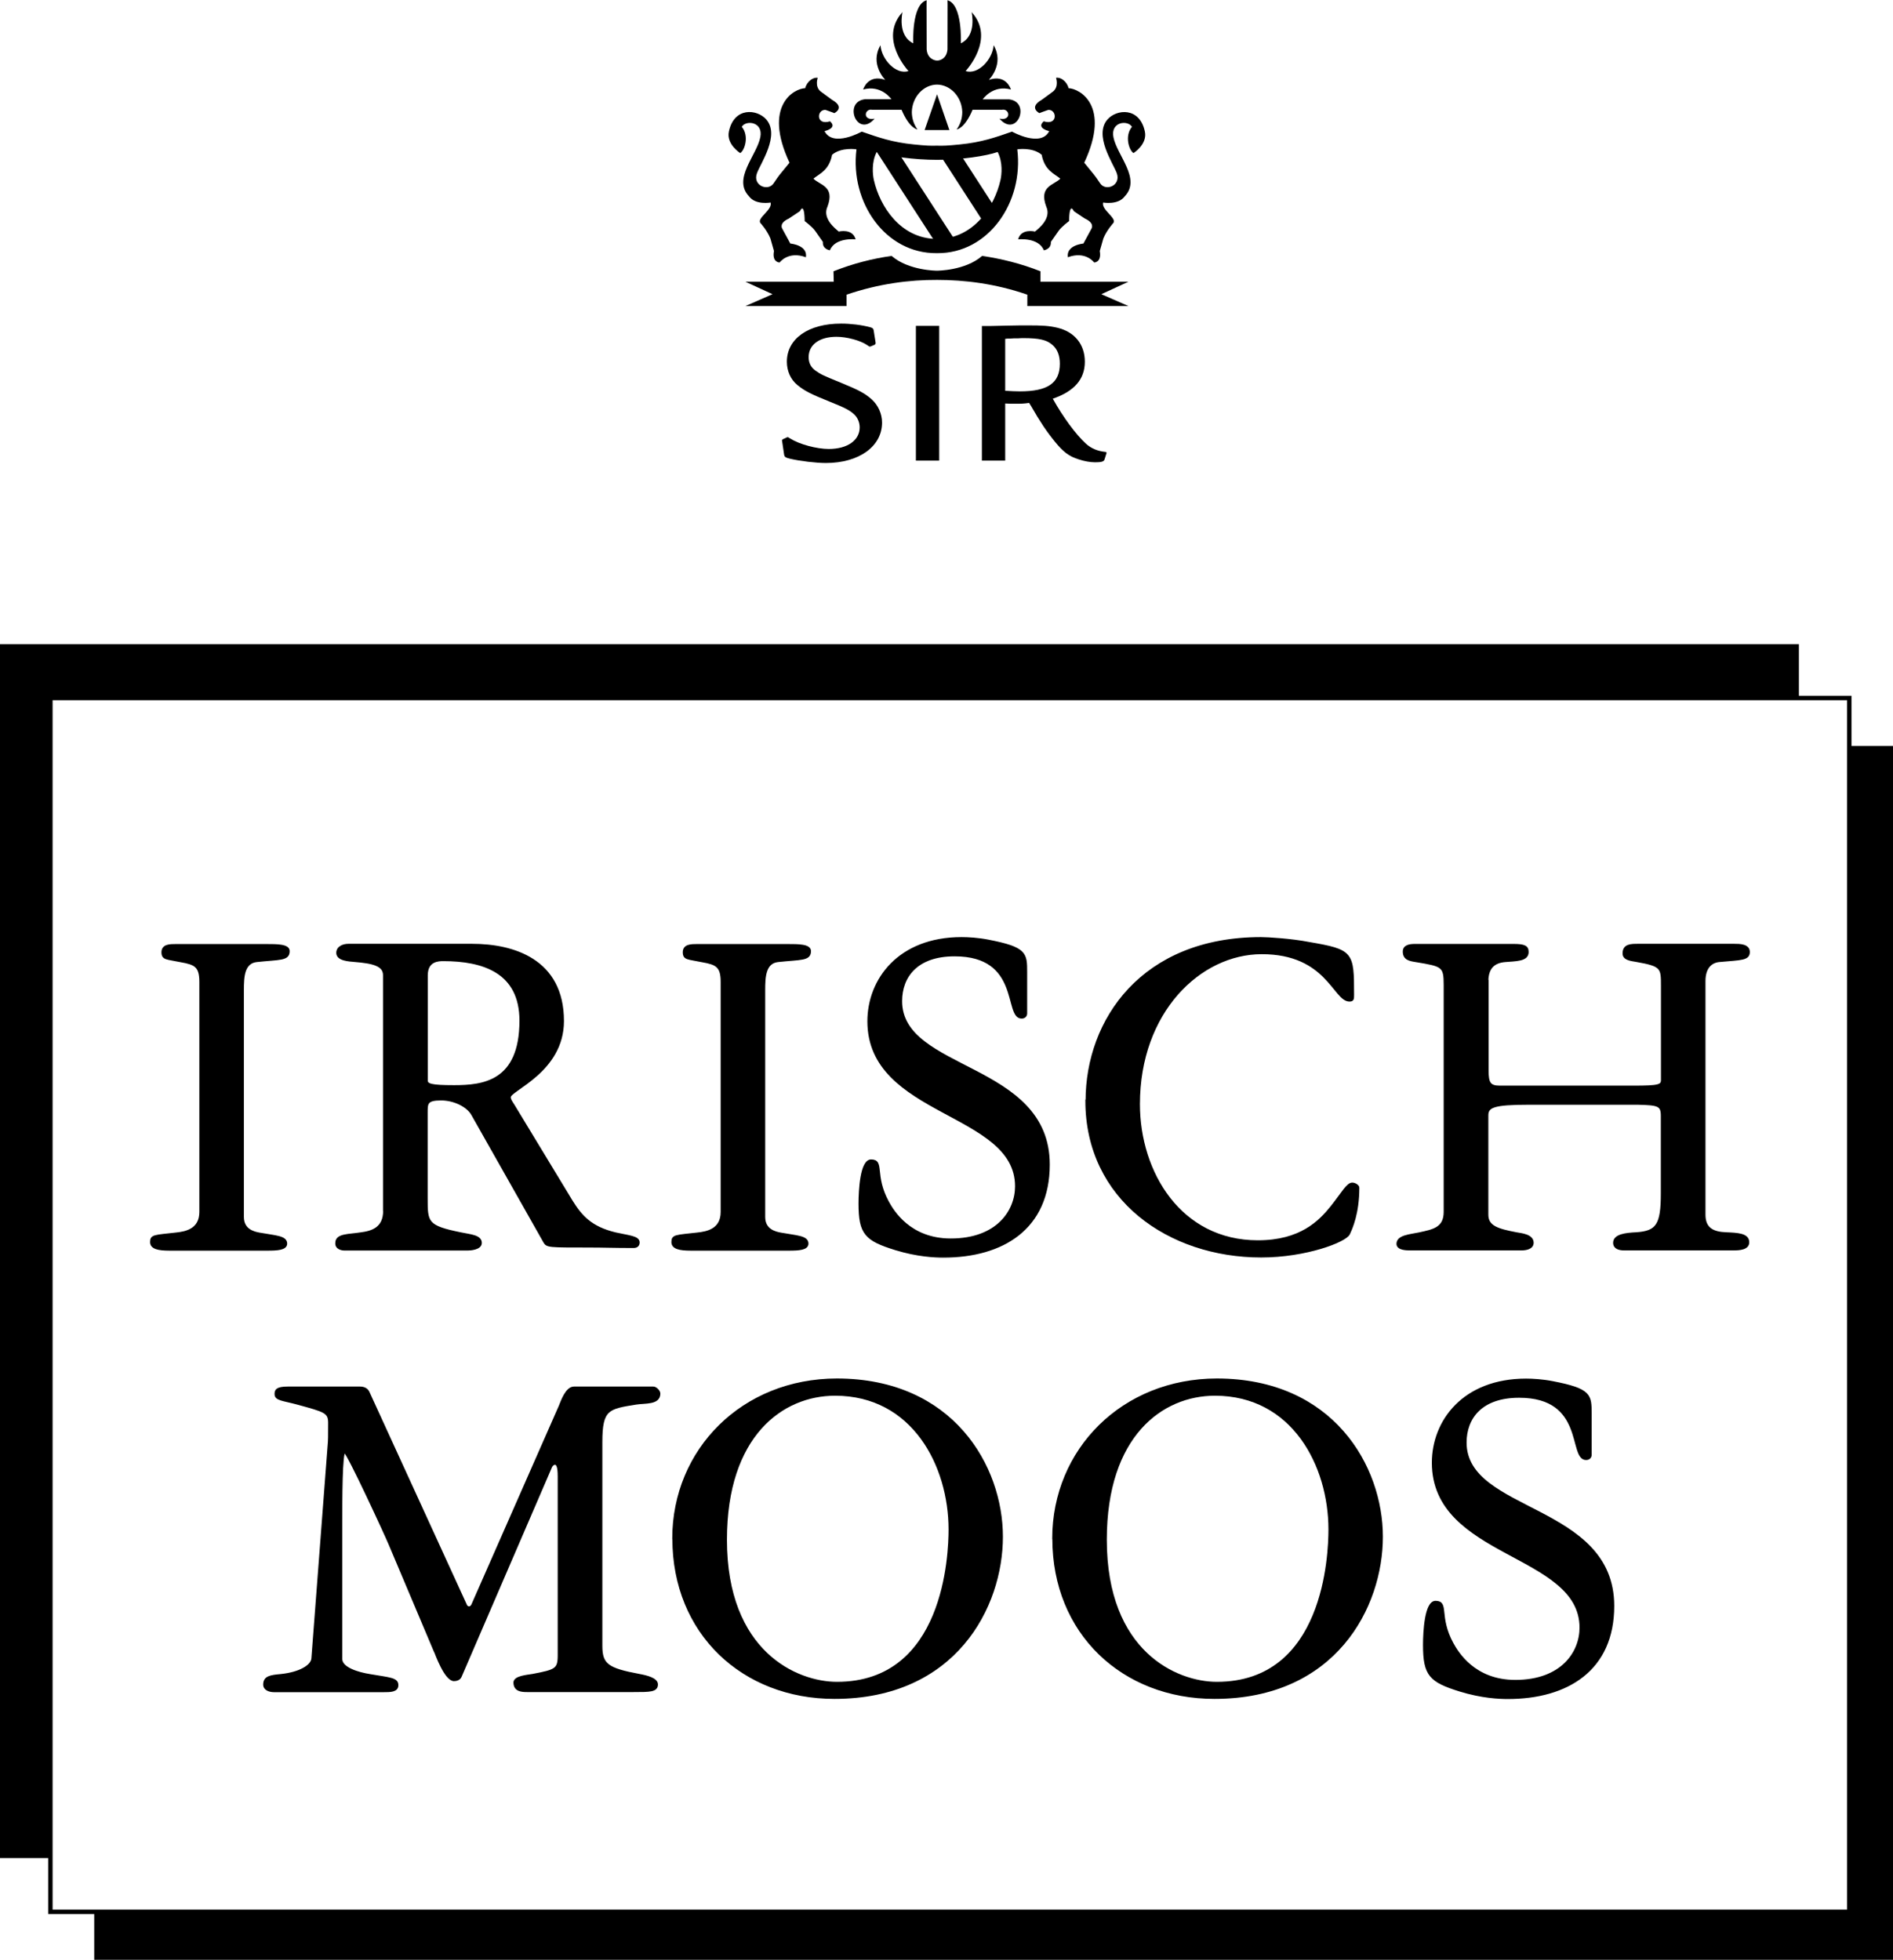
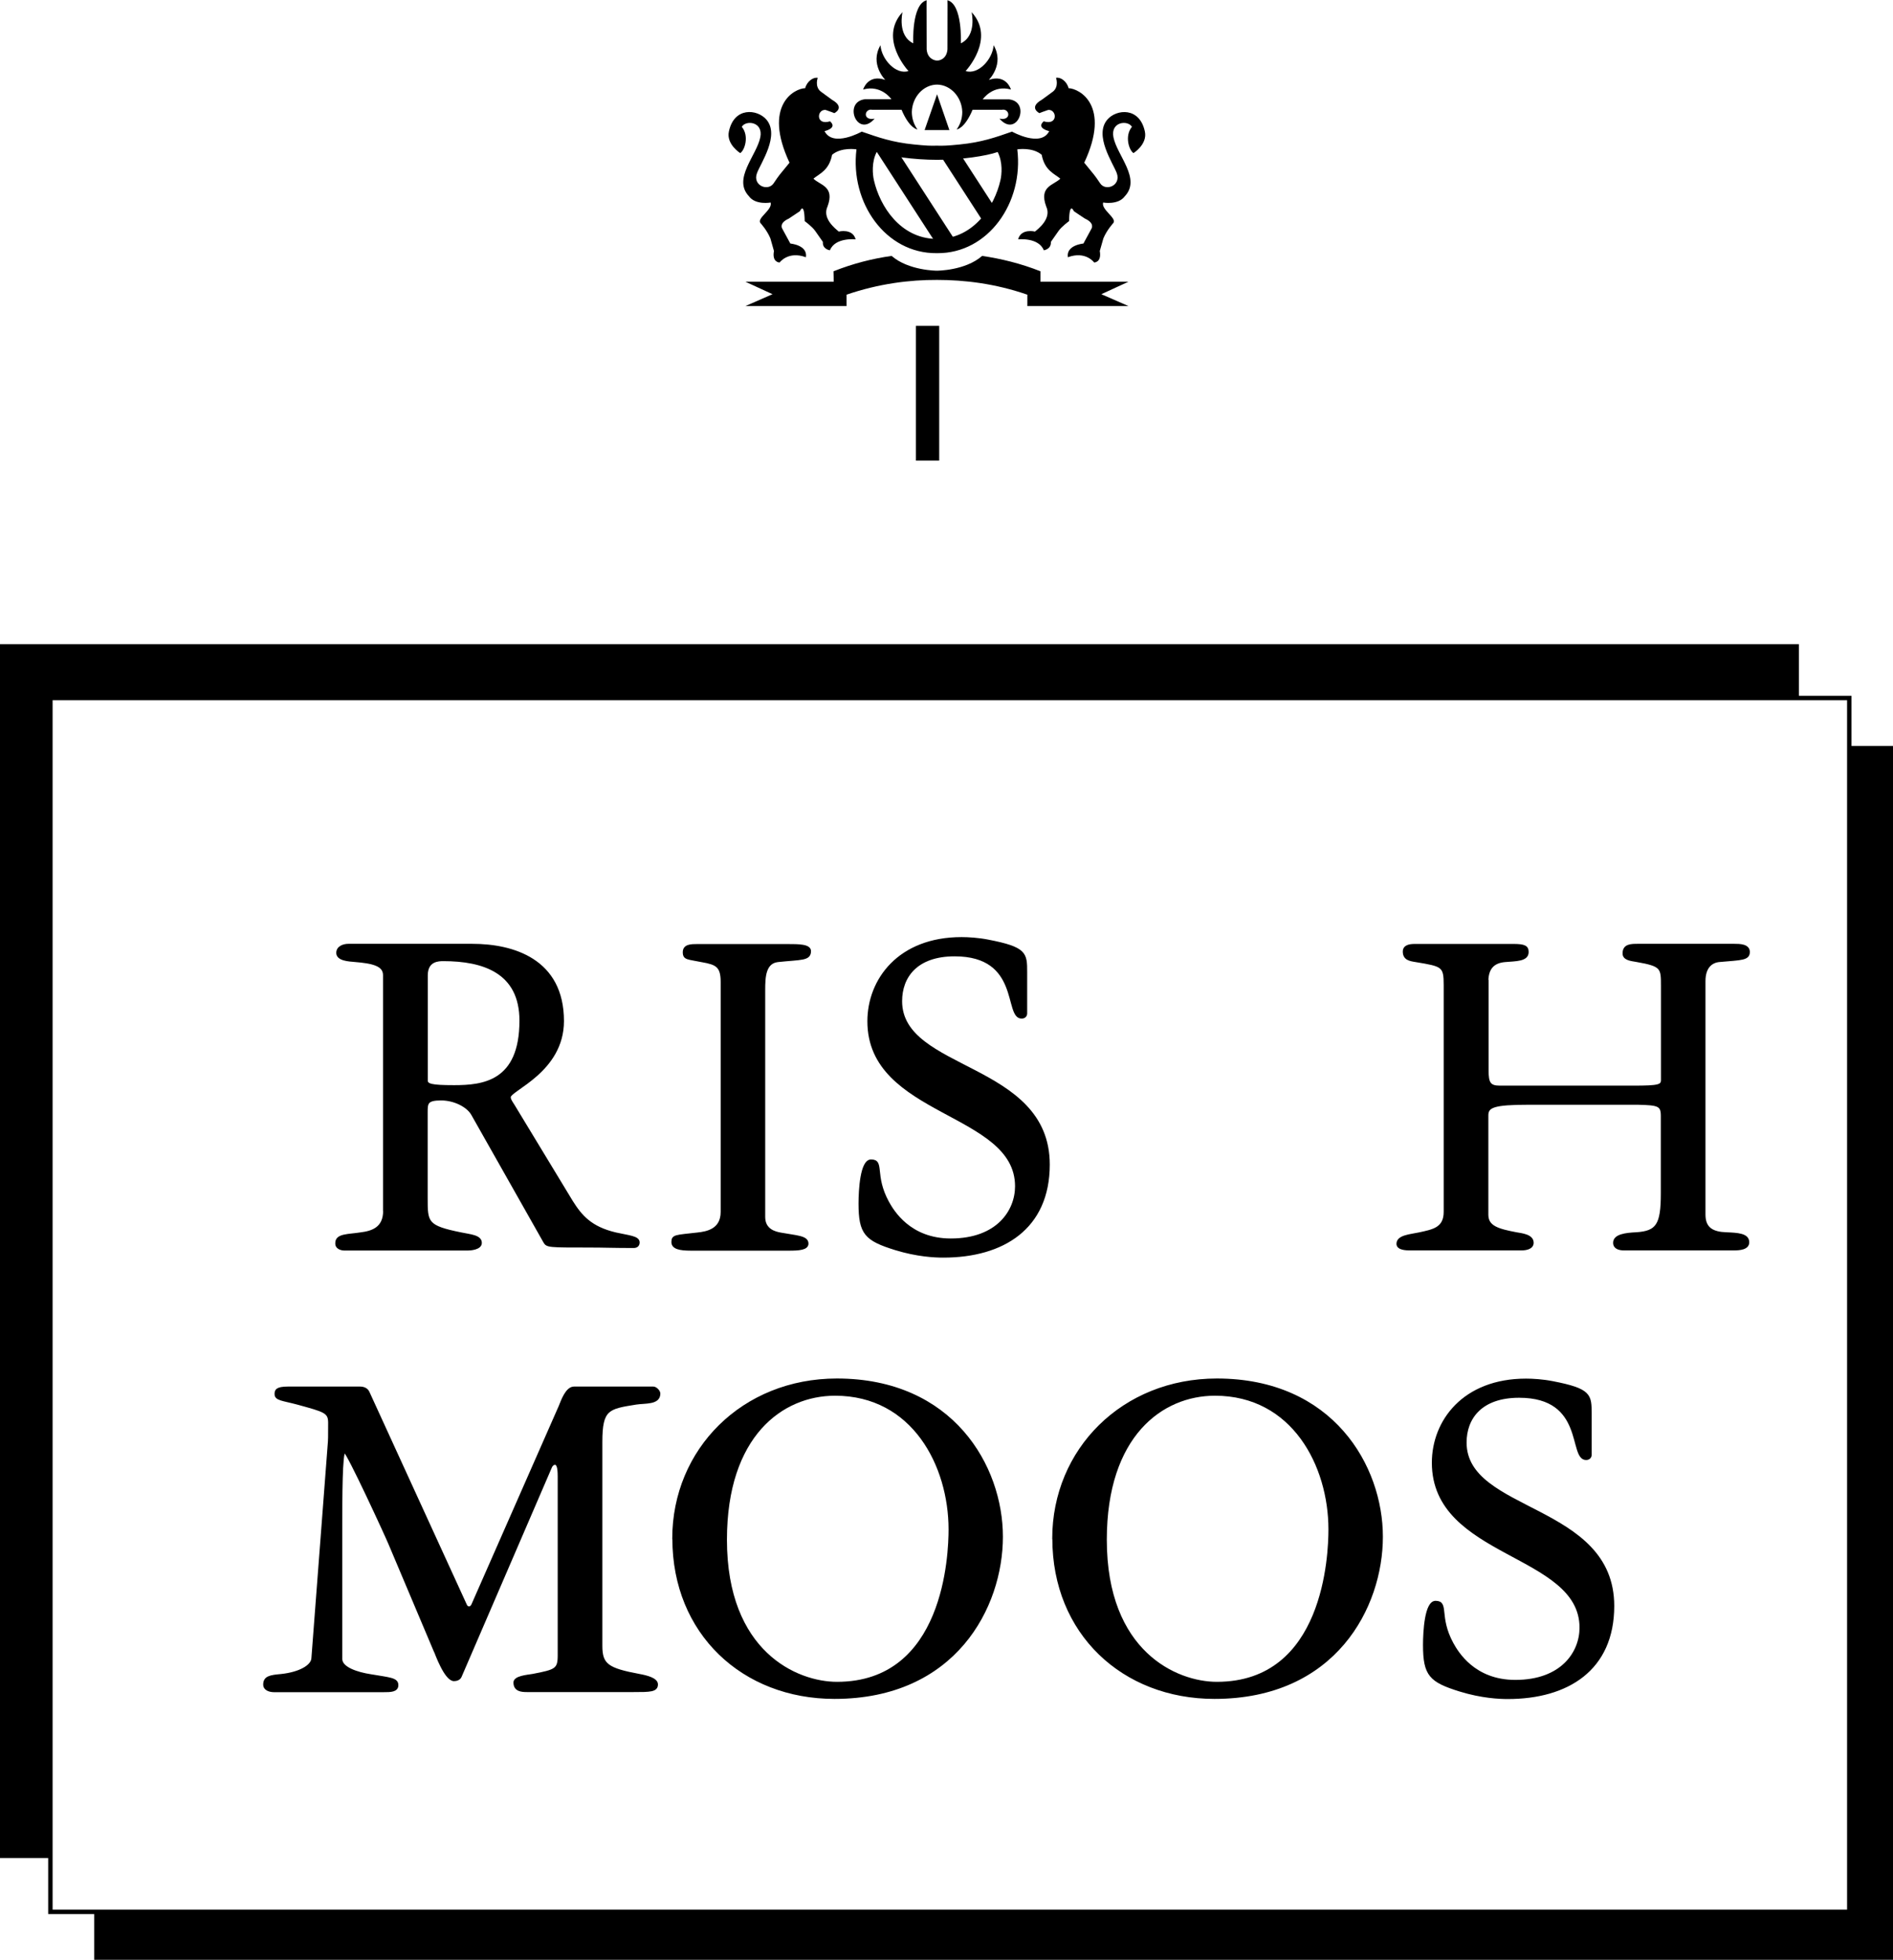
<svg xmlns="http://www.w3.org/2000/svg" width="114" height="118" viewBox="0 0 114 118" fill="none">
  <g id="Irisch Moos" clip-path="url(#clip0_402_245)">
    <path id="Vector" d="M108.333 38.787H0V111.874H3.039V42.03H108.333V38.787ZM111.365 44.913V115.118H5.674V118H114.007V44.913H111.372H111.365Z" fill="black" />
    <path id="Vector_2" d="M3.039 42.03V42.16H111.235V114.98H3.168V42.03H3.039V42.16V42.03H2.902V115.248H111.501V41.893H2.902V42.03H3.039Z" fill="black" />
    <g id="Group">
-       <path id="Vector_3" d="M14.617 59.614C14.617 58.841 14.646 57.952 15.445 57.858C16.835 57.707 17.375 57.801 17.375 57.266C17.375 56.912 16.691 56.912 16.043 56.912H10.592C10.239 56.912 9.793 56.912 9.793 57.331C9.793 57.75 10.03 57.685 10.887 57.866C11.744 58.017 12.075 58.162 12.075 59.115V72.972C12.075 74.07 11.154 74.221 10.621 74.279C9.289 74.431 9.109 74.395 9.109 74.785C9.109 75.139 9.526 75.233 10.203 75.233H16.129C16.691 75.233 17.224 75.204 17.224 74.879C17.224 74.46 16.569 74.46 15.625 74.286C15.301 74.228 14.617 74.077 14.617 73.275V59.628V59.614Z" fill="black" stroke="black" stroke-width="0.14" stroke-miterlimit="3.86" />
      <path id="Vector_4" d="M23.143 72.906C23.143 73.947 22.43 74.185 21.717 74.272C21.004 74.388 20.262 74.33 20.262 74.835C20.234 75.16 20.587 75.225 20.738 75.225H28.176C28.291 75.225 28.947 75.197 28.947 74.835C28.947 74.416 28.291 74.388 27.758 74.272C25.685 73.853 25.685 73.615 25.685 72.133V66.99C25.685 66.426 25.685 66.188 26.57 66.188C27.341 66.188 28.14 66.578 28.435 67.077L32.792 74.778C32.943 75.045 33.058 75.045 35.456 75.045C36.406 75.045 36.91 75.074 38.156 75.074C38.365 75.074 38.451 74.958 38.451 74.806C38.451 74.481 37.861 74.453 37.062 74.272C35.578 73.918 34.988 73.232 34.426 72.336L30.927 66.564C30.775 66.325 30.689 66.21 30.689 66.058C30.689 65.61 33.893 64.512 33.893 61.478C33.893 57.794 30.898 56.898 28.442 56.898H20.975C20.709 56.898 20.32 57.013 20.32 57.374C20.32 57.794 21.033 57.822 21.357 57.851C22.423 57.938 23.136 58.09 23.136 58.711V72.892L23.143 72.906ZM25.692 58.725C25.692 57.801 26.433 57.801 26.7 57.801C29.098 57.801 31.352 58.516 31.352 61.456C31.352 65.177 29.069 65.408 27.348 65.408C25.958 65.408 25.692 65.321 25.692 65.054V58.718V58.725Z" fill="black" stroke="black" stroke-width="0.14" stroke-miterlimit="3.86" />
      <path id="Vector_5" d="M46.012 59.614C46.012 58.841 46.041 57.952 46.84 57.858C48.23 57.707 48.77 57.801 48.77 57.266C48.77 56.912 48.086 56.912 47.438 56.912H41.987C41.634 56.912 41.188 56.912 41.188 57.331C41.188 57.75 41.425 57.685 42.282 57.866C43.139 58.017 43.47 58.162 43.47 59.115V72.972C43.47 74.07 42.548 74.221 42.016 74.279C40.683 74.431 40.503 74.395 40.503 74.785C40.503 75.139 40.921 75.233 41.598 75.233H47.524C48.086 75.233 48.618 75.204 48.618 74.879C48.618 74.46 47.963 74.46 47.02 74.286C46.696 74.228 46.012 74.077 46.012 73.275V59.628V59.614Z" fill="black" stroke="black" stroke-width="0.14" stroke-miterlimit="3.86" />
-       <path id="Vector_6" d="M65.432 66.275C65.432 72.191 70.407 75.644 75.952 75.644C78.652 75.644 81.05 74.72 81.23 74.279C81.381 73.954 81.792 73.058 81.792 71.512C81.792 71.397 81.583 71.274 81.439 71.274C81.144 71.274 80.877 71.808 80.193 72.668C79.48 73.557 78.328 74.749 75.75 74.749C71.07 74.749 68.579 70.588 68.579 66.484C68.579 60.922 72.251 57.382 75.988 57.382C79.927 57.382 80.344 60.235 81.266 60.235C81.475 60.235 81.475 60.149 81.475 59.881C81.475 57.353 81.446 57.237 78.839 56.789C77.774 56.58 76.348 56.493 75.938 56.493C68.795 56.493 65.446 61.427 65.446 66.275H65.432Z" fill="black" stroke="black" stroke-width="0.14" stroke-miterlimit="3.86" />
      <path id="Vector_7" d="M89.561 59.108C89.561 58.249 89.979 57.916 90.627 57.858C91.282 57.801 91.988 57.83 91.988 57.324C91.988 56.999 91.808 56.905 91.131 56.905H85.205C84.881 56.905 84.549 56.963 84.549 57.295C84.549 57.743 84.902 57.801 85.262 57.858C86.89 58.126 87.012 58.155 87.012 59.318V72.964C87.012 73.976 86.299 74.091 85.471 74.272C84.938 74.388 84.168 74.424 84.168 74.893C84.168 75.218 84.73 75.218 84.938 75.218H91.635C91.873 75.218 92.29 75.16 92.29 74.828C92.29 74.38 91.635 74.323 91.311 74.265C90.216 74.055 89.561 73.875 89.561 73.138V67.163C89.561 66.629 89.914 66.448 92.052 66.448H98.634C99.88 66.477 100.088 66.535 100.088 67.192V71.859C100.088 73.759 99.793 74.178 98.547 74.265C97.892 74.294 97.215 74.38 97.215 74.828C97.215 75.153 97.539 75.218 97.806 75.218H104.416C104.74 75.218 105.273 75.189 105.273 74.799C105.273 74.323 104.654 74.294 103.941 74.265C103.141 74.236 102.637 73.969 102.637 73.138V59.072C102.637 58.241 103.055 57.88 103.588 57.851C104.862 57.736 105.309 57.765 105.309 57.317C105.309 56.898 104.747 56.898 104.452 56.898H98.641C98.223 56.898 97.784 56.898 97.784 57.403C97.784 57.728 98.137 57.786 98.555 57.851C100.096 58.119 100.096 58.27 100.096 59.368V65.018C100.096 65.372 99.916 65.437 98.346 65.437H90.317C89.698 65.437 89.576 65.198 89.576 64.454V59.101L89.561 59.108Z" fill="black" stroke="black" stroke-width="0.14" stroke-miterlimit="3.86" />
      <path id="Vector_8" d="M61.788 58.545C61.788 57.418 61.788 57.086 59.506 56.645C58.915 56.529 58.318 56.493 57.907 56.493C54.141 56.493 52.305 58.993 52.305 61.492C52.305 67.199 61.198 66.903 61.198 71.426C61.198 72.914 60.075 74.64 57.259 74.64C54.768 74.64 53.76 72.914 53.465 72.379C52.579 70.746 53.227 69.88 52.456 69.88C51.866 69.88 51.772 71.664 51.772 72.466C51.772 74.279 52.14 74.648 53.932 75.204C55.25 75.608 56.301 75.652 56.806 75.652C60.392 75.652 63.149 73.954 63.149 70.118C63.149 63.992 54.257 64.555 54.257 60.279C54.257 58.819 55.178 57.512 57.49 57.512C61.522 57.512 60.514 61.261 61.522 61.261C61.702 61.261 61.788 61.145 61.788 61.023V58.552V58.545Z" fill="black" stroke="black" stroke-width="0.14" stroke-miterlimit="3.86" />
      <path id="Vector_9" d="M26.153 99.282C26.268 99.607 26.837 101.153 27.341 101.153C27.492 101.153 27.665 101.095 27.73 100.944L33.18 88.309C33.238 88.193 33.332 88.128 33.418 88.128C33.569 88.128 33.656 88.309 33.656 88.901V99.665C33.656 100.525 33.476 100.59 32.086 100.857C31.733 100.915 30.991 100.973 30.991 101.305C30.991 101.782 31.409 101.811 31.733 101.811H38.163C39.142 101.811 39.553 101.811 39.553 101.42C39.553 101.095 38.962 100.944 38.487 100.857C36.593 100.503 36.205 100.236 36.205 99.102V86.82C36.205 84.826 36.622 84.769 38.307 84.501C38.84 84.415 39.697 84.53 39.697 83.909C39.697 83.757 39.488 83.555 39.344 83.555H34.57C34.124 83.555 33.857 84.328 33.713 84.682L28.464 96.609C28.435 96.696 28.349 96.79 28.255 96.79C28.162 96.79 28.075 96.732 28.046 96.638L22.178 83.822C22.091 83.642 21.911 83.555 21.674 83.555H17.346C16.633 83.555 16.605 83.736 16.605 83.945C16.605 84.27 17.051 84.27 17.937 84.509C19.564 84.957 19.831 85.014 19.831 85.672C19.831 86.502 19.831 86.712 19.802 87.008L18.822 99.853C18.794 100.301 18.081 100.741 16.929 100.864C16.273 100.922 15.921 100.98 15.921 101.428C15.921 101.724 16.245 101.818 16.511 101.818H23.092C23.51 101.818 23.92 101.818 23.92 101.464C23.92 101.074 23.474 101.074 22.293 100.871C21.551 100.756 20.543 100.452 20.543 99.889V91.834C20.543 90.259 20.543 87.406 20.752 87.406C20.932 87.406 23.301 92.549 23.481 92.997L26.145 99.304L26.153 99.282Z" fill="black" stroke="black" stroke-width="0.14" stroke-miterlimit="3.86" />
      <path id="Vector_10" d="M40.561 92.65C40.561 98.328 44.737 102.222 50.253 102.222C57.511 102.222 60.327 96.754 60.327 92.527C60.327 88.301 57.36 83.071 50.397 83.071C44.737 83.071 40.554 87.29 40.554 92.643L40.561 92.65ZM43.708 92.708C43.708 86.437 47.085 83.967 50.289 83.967C54.998 83.967 57.194 88.251 57.194 92.087C57.194 93.575 56.928 101.334 50.404 101.334C47.971 101.334 43.708 99.492 43.708 92.708Z" fill="black" stroke="black" stroke-width="0.14" stroke-miterlimit="3.86" />
      <path id="Vector_11" d="M63.444 92.65C63.444 98.328 67.621 102.222 73.136 102.222C80.395 102.222 83.21 96.754 83.21 92.527C83.21 88.301 80.243 83.071 73.281 83.071C67.621 83.071 63.437 87.29 63.437 92.643L63.444 92.65ZM66.584 92.708C66.584 86.437 69.961 83.967 73.165 83.967C77.874 83.967 80.071 88.251 80.071 92.087C80.071 93.575 79.804 101.334 73.281 101.334C70.847 101.334 66.584 99.492 66.584 92.708Z" fill="black" stroke="black" stroke-width="0.14" stroke-miterlimit="3.86" />
      <path id="Vector_12" d="M95.782 85.13C95.782 84.003 95.782 83.671 93.5 83.23C92.909 83.114 92.312 83.078 91.901 83.078C88.135 83.078 86.299 85.578 86.299 88.07C86.299 93.777 95.192 93.481 95.192 98.003C95.192 99.492 94.069 101.218 91.253 101.218C88.762 101.218 87.754 99.492 87.459 98.957C86.573 97.324 87.221 96.457 86.451 96.457C85.86 96.457 85.766 98.242 85.766 99.044C85.766 100.857 86.134 101.225 87.927 101.782C89.244 102.186 90.296 102.23 90.8 102.23C94.385 102.23 97.143 100.532 97.143 96.696C97.143 90.57 88.251 91.133 88.251 86.856C88.251 85.397 89.172 84.09 91.484 84.09C95.516 84.09 94.508 87.839 95.516 87.839C95.696 87.839 95.782 87.723 95.782 87.601V85.13Z" fill="black" stroke="black" stroke-width="0.14" stroke-miterlimit="3.86" />
    </g>
    <g id="Group_2">
-       <path id="Vector_13" d="M47.366 26.347L47.157 26.441C47.121 26.462 47.092 26.491 47.092 26.513C47.092 26.535 47.106 26.571 47.106 26.599L47.222 27.38C47.25 27.517 47.301 27.553 47.596 27.625C48.179 27.763 49.159 27.878 49.735 27.878C51.729 27.878 53.119 26.881 53.119 25.444C53.119 24.909 52.881 24.396 52.492 24.042C52.089 23.688 51.736 23.493 50.642 23.045C49.598 22.619 49.432 22.547 49.13 22.33C48.842 22.135 48.698 21.853 48.698 21.506C48.698 20.755 49.346 20.278 50.376 20.278C50.987 20.278 51.794 20.495 52.197 20.762C52.327 20.856 52.356 20.871 52.392 20.871C52.406 20.871 52.42 20.856 52.456 20.849L52.68 20.755C52.68 20.755 52.73 20.704 52.73 20.683V20.625L52.615 19.895C52.6 19.787 52.55 19.736 52.392 19.7C51.88 19.563 51.218 19.484 50.656 19.484C48.676 19.484 47.387 20.394 47.387 21.781C47.387 22.337 47.61 22.85 48.028 23.19C48.446 23.529 48.813 23.724 49.972 24.187C50.858 24.541 51.167 24.7 51.419 24.931C51.643 25.126 51.772 25.429 51.772 25.733C51.772 26.513 51.031 27.033 49.907 27.033C49.187 27.033 48.136 26.751 47.603 26.412C47.538 26.375 47.502 26.354 47.488 26.339C47.459 26.325 47.452 26.325 47.438 26.325C47.409 26.325 47.387 26.325 47.358 26.347H47.366Z" fill="black" />
      <path id="Vector_14" d="M55.157 19.621V27.734H56.561V19.621H55.157Z" fill="black" />
-       <path id="Vector_15" d="M59.131 19.621V27.734H60.535V24.295C60.809 24.309 60.91 24.309 61.119 24.309C61.493 24.309 61.637 24.309 61.976 24.259L62.105 24.468C62.624 25.379 63.041 26 63.538 26.607C64.021 27.199 64.373 27.481 64.971 27.662C65.295 27.77 65.662 27.835 65.95 27.835C66.303 27.835 66.469 27.799 66.512 27.676L66.642 27.264L66.606 27.214C66.087 27.163 65.72 27.004 65.396 26.715C64.798 26.166 64.028 25.133 63.401 24.006C64.69 23.565 65.331 22.836 65.331 21.781C65.331 20.726 64.705 19.982 63.689 19.736C63.178 19.614 62.768 19.592 61.889 19.592C61.587 19.592 61.212 19.592 60.636 19.607L59.7 19.628H59.124L59.131 19.621ZM60.535 23.529V20.401L60.679 20.387C60.759 20.387 60.888 20.387 61.047 20.372C61.255 20.372 61.414 20.372 61.529 20.358H61.63C62.595 20.358 63.034 20.466 63.373 20.762C63.675 21.015 63.826 21.405 63.826 21.897C63.826 23.067 63.099 23.565 61.414 23.565C61.111 23.565 60.96 23.551 60.528 23.529H60.535Z" fill="black" />
      <path id="Vector_16" d="M56.446 5.093C55.596 5.093 54.933 5.859 54.912 6.74C54.912 7.138 55.041 7.506 55.25 7.795C55.25 7.795 54.775 7.752 54.293 6.61H52.528C52.06 6.509 51.916 7.289 52.672 7.145C51.614 8.351 50.75 6.126 52.096 5.974H53.681C53.681 5.974 53.076 5.086 51.981 5.389C51.981 5.389 52.255 4.443 53.313 4.811C53.313 4.811 52.356 3.858 53.025 2.724C53.083 3.569 53.954 4.522 54.71 4.277C54.71 4.277 52.881 2.333 54.35 0.73C54.35 0.73 54.019 2.138 54.998 2.608C54.998 2.608 54.883 0.26 55.805 0.014C55.805 0.014 55.79 -0.181 55.805 2.969C55.848 3.54 56.287 3.648 56.438 3.648C56.597 3.648 57.014 3.54 57.058 2.969C57.072 -0.181 57.058 0.014 57.058 0.014C57.979 0.26 57.864 2.608 57.864 2.608C58.843 2.146 58.512 0.73 58.512 0.73C59.981 2.333 58.152 4.277 58.152 4.277C58.908 4.522 59.779 3.569 59.837 2.724C60.507 3.858 59.549 4.811 59.549 4.811C60.608 4.443 60.881 5.389 60.881 5.389C59.779 5.086 59.182 5.982 59.182 5.982H60.766C62.112 6.133 61.248 8.351 60.19 7.145C60.946 7.289 60.802 6.509 60.334 6.61H58.57C58.087 7.759 57.612 7.795 57.612 7.795C57.821 7.506 57.95 7.145 57.95 6.74C57.929 5.866 57.266 5.1 56.417 5.093H56.453H56.446Z" fill="black" />
      <path id="Vector_17" d="M56.417 16.298C56.417 16.298 54.717 16.298 53.695 15.409C52.557 15.568 51.376 15.864 50.195 16.334L50.21 16.962H44.889L46.523 17.714L44.889 18.429H50.98V17.743C52.917 17.078 54.789 16.847 56.431 16.854C58.073 16.854 59.931 17.071 61.868 17.743V18.429H67.959L66.325 17.714L67.959 16.962H62.66V16.334C61.471 15.864 60.283 15.575 59.146 15.409C58.13 16.298 56.438 16.298 56.424 16.298H56.41H56.417Z" fill="black" />
      <path id="Vector_18" d="M57.173 7.831H55.682L56.431 5.678L57.173 7.831Z" fill="black" />
      <path id="Vector_19" d="M53.679 8.538L52.785 9.12L56.597 15.009L57.491 14.427L53.679 8.538Z" fill="black" />
      <path id="Vector_20" d="M57.639 8.984L56.758 9.558L59.216 13.358L60.098 12.783L57.639 8.984Z" fill="black" />
      <path id="Vector_21" d="M56.446 15.243C59.506 15.265 61.659 12.209 61.263 8.994C61.263 8.994 62.17 8.842 62.732 9.319C62.912 10.265 63.488 10.453 63.855 10.757C63.459 11.154 62.552 11.212 63.005 12.433C63.344 13.155 62.537 13.769 62.328 13.943C62.328 13.943 61.493 13.733 61.313 14.412C61.313 14.412 62.544 14.275 62.861 15.07C62.861 15.07 63.315 15.012 63.286 14.564L63.747 13.906C63.934 13.639 64.381 13.314 64.381 13.314C64.402 12.086 64.669 12.715 64.669 12.715C64.669 12.715 65.338 13.17 65.338 13.162C65.943 13.437 65.734 13.762 65.734 13.762L65.245 14.665C65.245 14.665 64.193 14.752 64.309 15.489C65.382 15.091 65.893 15.806 65.893 15.806C65.893 15.806 66.354 15.806 66.231 15.113L66.447 14.354C66.656 13.849 67.045 13.43 67.045 13.43C67.282 13.134 66.303 12.628 66.433 12.194C66.433 12.194 67.34 12.361 67.736 11.819C68.737 10.764 67.268 9.363 67.052 8.257C66.872 7.318 67.923 7.217 68.168 7.636C67.715 8.178 67.988 9.045 68.262 9.218C68.262 9.218 69.111 8.691 68.946 7.918C68.629 6.429 67.239 6.567 66.692 7.195C65.864 8.149 67.03 9.818 67.254 10.425C67.527 11.169 66.591 11.544 66.253 11.039C65.893 10.504 65.95 10.605 65.295 9.796C66.915 6.343 65 5.331 64.352 5.31C64.244 4.876 63.841 4.623 63.596 4.688C63.596 4.688 63.783 5.201 63.423 5.505C63.423 5.505 62.732 6.018 62.732 6.011C61.918 6.48 62.595 6.812 62.595 6.812C62.595 6.812 62.897 6.69 63.128 6.617C63.66 6.581 63.725 7.578 62.854 7.304C62.379 7.723 63.185 7.896 63.185 7.896C62.681 8.9 60.946 7.925 60.946 7.925C59.931 8.279 59.11 8.568 57.799 8.698C57.086 8.77 56.748 8.785 56.41 8.77C56.078 8.785 55.754 8.77 55.041 8.698C53.731 8.568 52.917 8.279 51.895 7.925C51.895 7.925 50.167 8.9 49.655 7.896C49.655 7.896 50.462 7.723 49.987 7.304C49.115 7.578 49.18 6.581 49.713 6.617C49.943 6.69 50.246 6.812 50.246 6.812C50.246 6.812 50.93 6.48 50.109 6.011L49.418 5.505C49.05 5.201 49.245 4.688 49.245 4.688C49 4.631 48.604 4.876 48.489 5.31C47.841 5.324 45.925 6.336 47.546 9.796C46.883 10.605 46.948 10.504 46.588 11.039C46.249 11.544 45.306 11.169 45.587 10.425C45.81 9.818 46.977 8.149 46.149 7.195C45.601 6.567 44.212 6.422 43.895 7.918C43.729 8.691 44.579 9.218 44.579 9.218C44.853 9.045 45.126 8.178 44.672 7.636C44.91 7.217 45.969 7.318 45.789 8.257C45.573 9.363 44.104 10.764 45.105 11.819C45.501 12.361 46.408 12.194 46.408 12.194C46.538 12.635 45.558 13.134 45.796 13.43C45.796 13.43 46.185 13.849 46.394 14.354L46.609 15.113C46.48 15.806 46.948 15.806 46.948 15.806C46.948 15.806 47.466 15.091 48.532 15.489C48.654 14.752 47.596 14.665 47.596 14.665L47.106 13.762C47.106 13.762 46.89 13.437 47.502 13.162L48.172 12.715C48.172 12.715 48.438 12.086 48.46 13.314C48.46 13.314 48.907 13.639 49.094 13.906L49.555 14.564C49.519 15.012 49.979 15.07 49.979 15.07C50.296 14.275 51.528 14.412 51.528 14.412C51.347 13.733 50.512 13.943 50.512 13.943C50.311 13.769 49.497 13.155 49.835 12.433C50.289 11.212 49.382 11.154 48.986 10.757C49.353 10.453 49.929 10.265 50.109 9.319C50.678 8.842 51.578 8.994 51.578 8.994C51.182 12.209 53.335 15.265 56.395 15.243H56.431H56.446ZM56.438 14.383C56.402 14.383 56.359 14.383 56.323 14.383C54.221 14.325 52.989 12.433 52.629 10.851C52.55 10.511 52.478 9.767 52.795 9.153C53.501 9.406 55.02 9.623 56.438 9.623C57.857 9.623 59.376 9.399 60.082 9.153C60.399 9.774 60.327 10.511 60.248 10.851C59.887 12.44 58.656 14.325 56.553 14.383C56.51 14.383 56.474 14.383 56.438 14.383Z" fill="black" />
    </g>
  </g>
  <defs>
    <clipPath id="clip0_402_245">
      <rect width="114" height="118" fill="white" />
    </clipPath>
  </defs>
</svg>